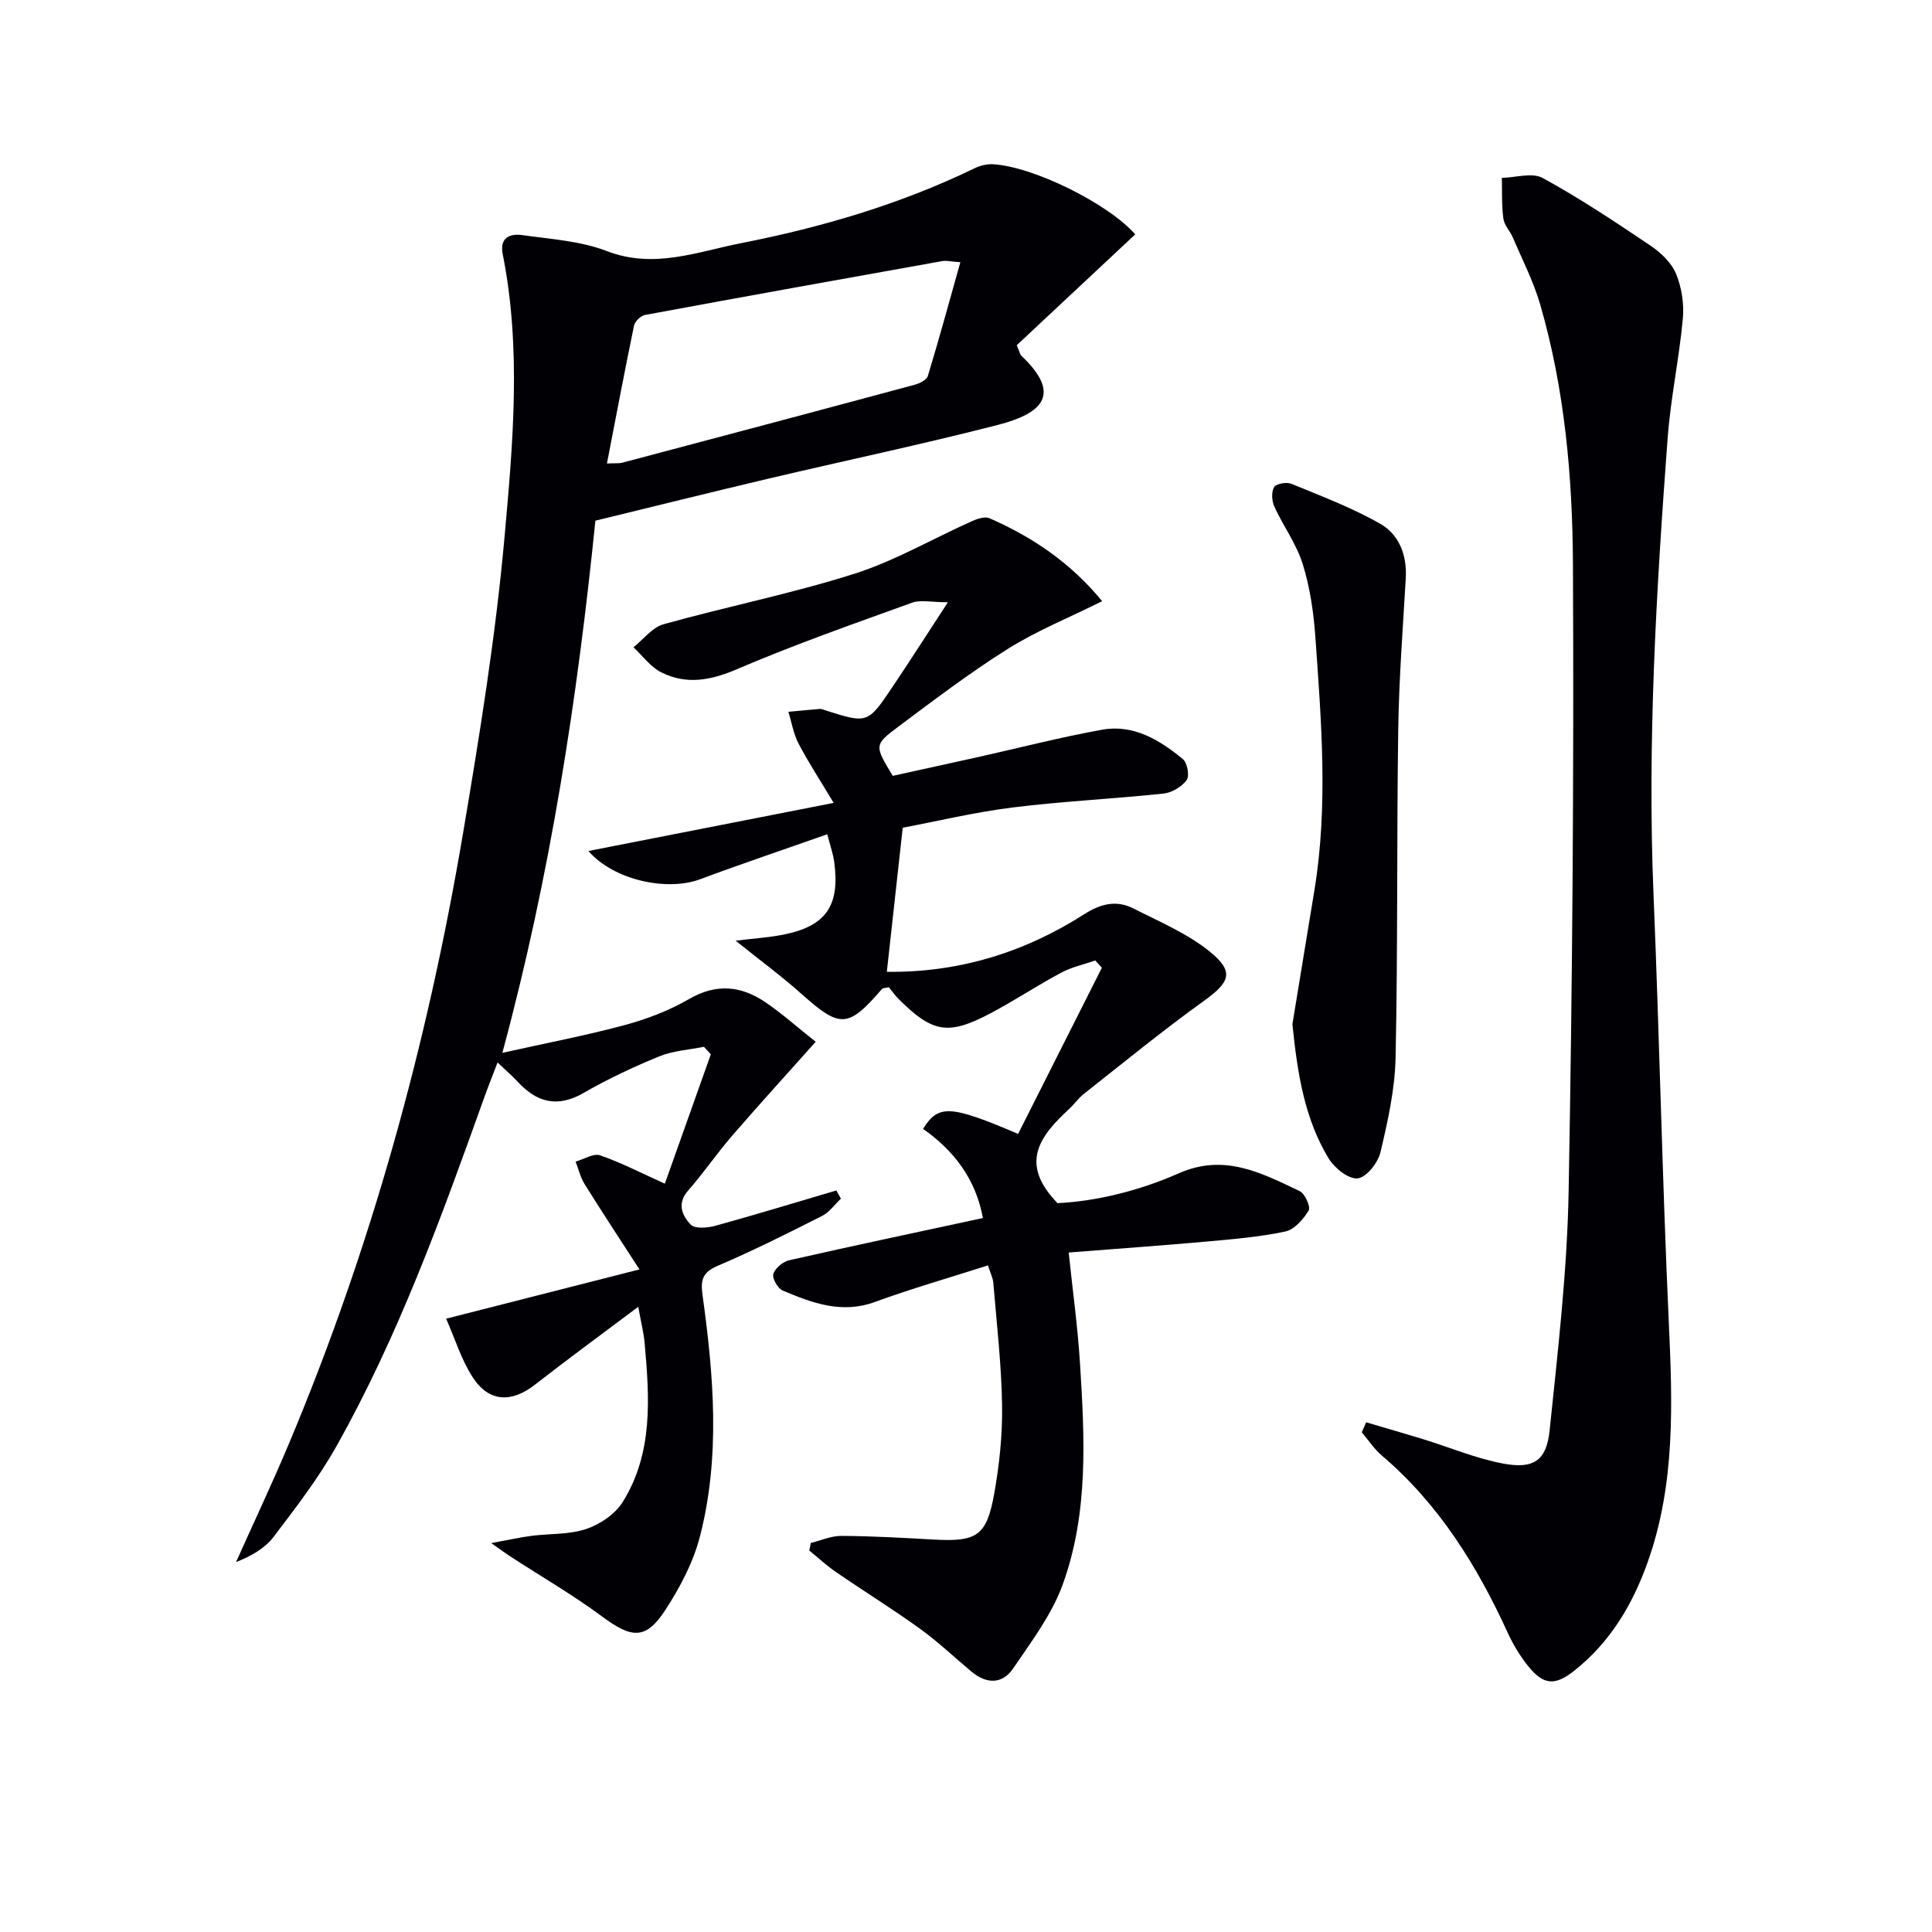
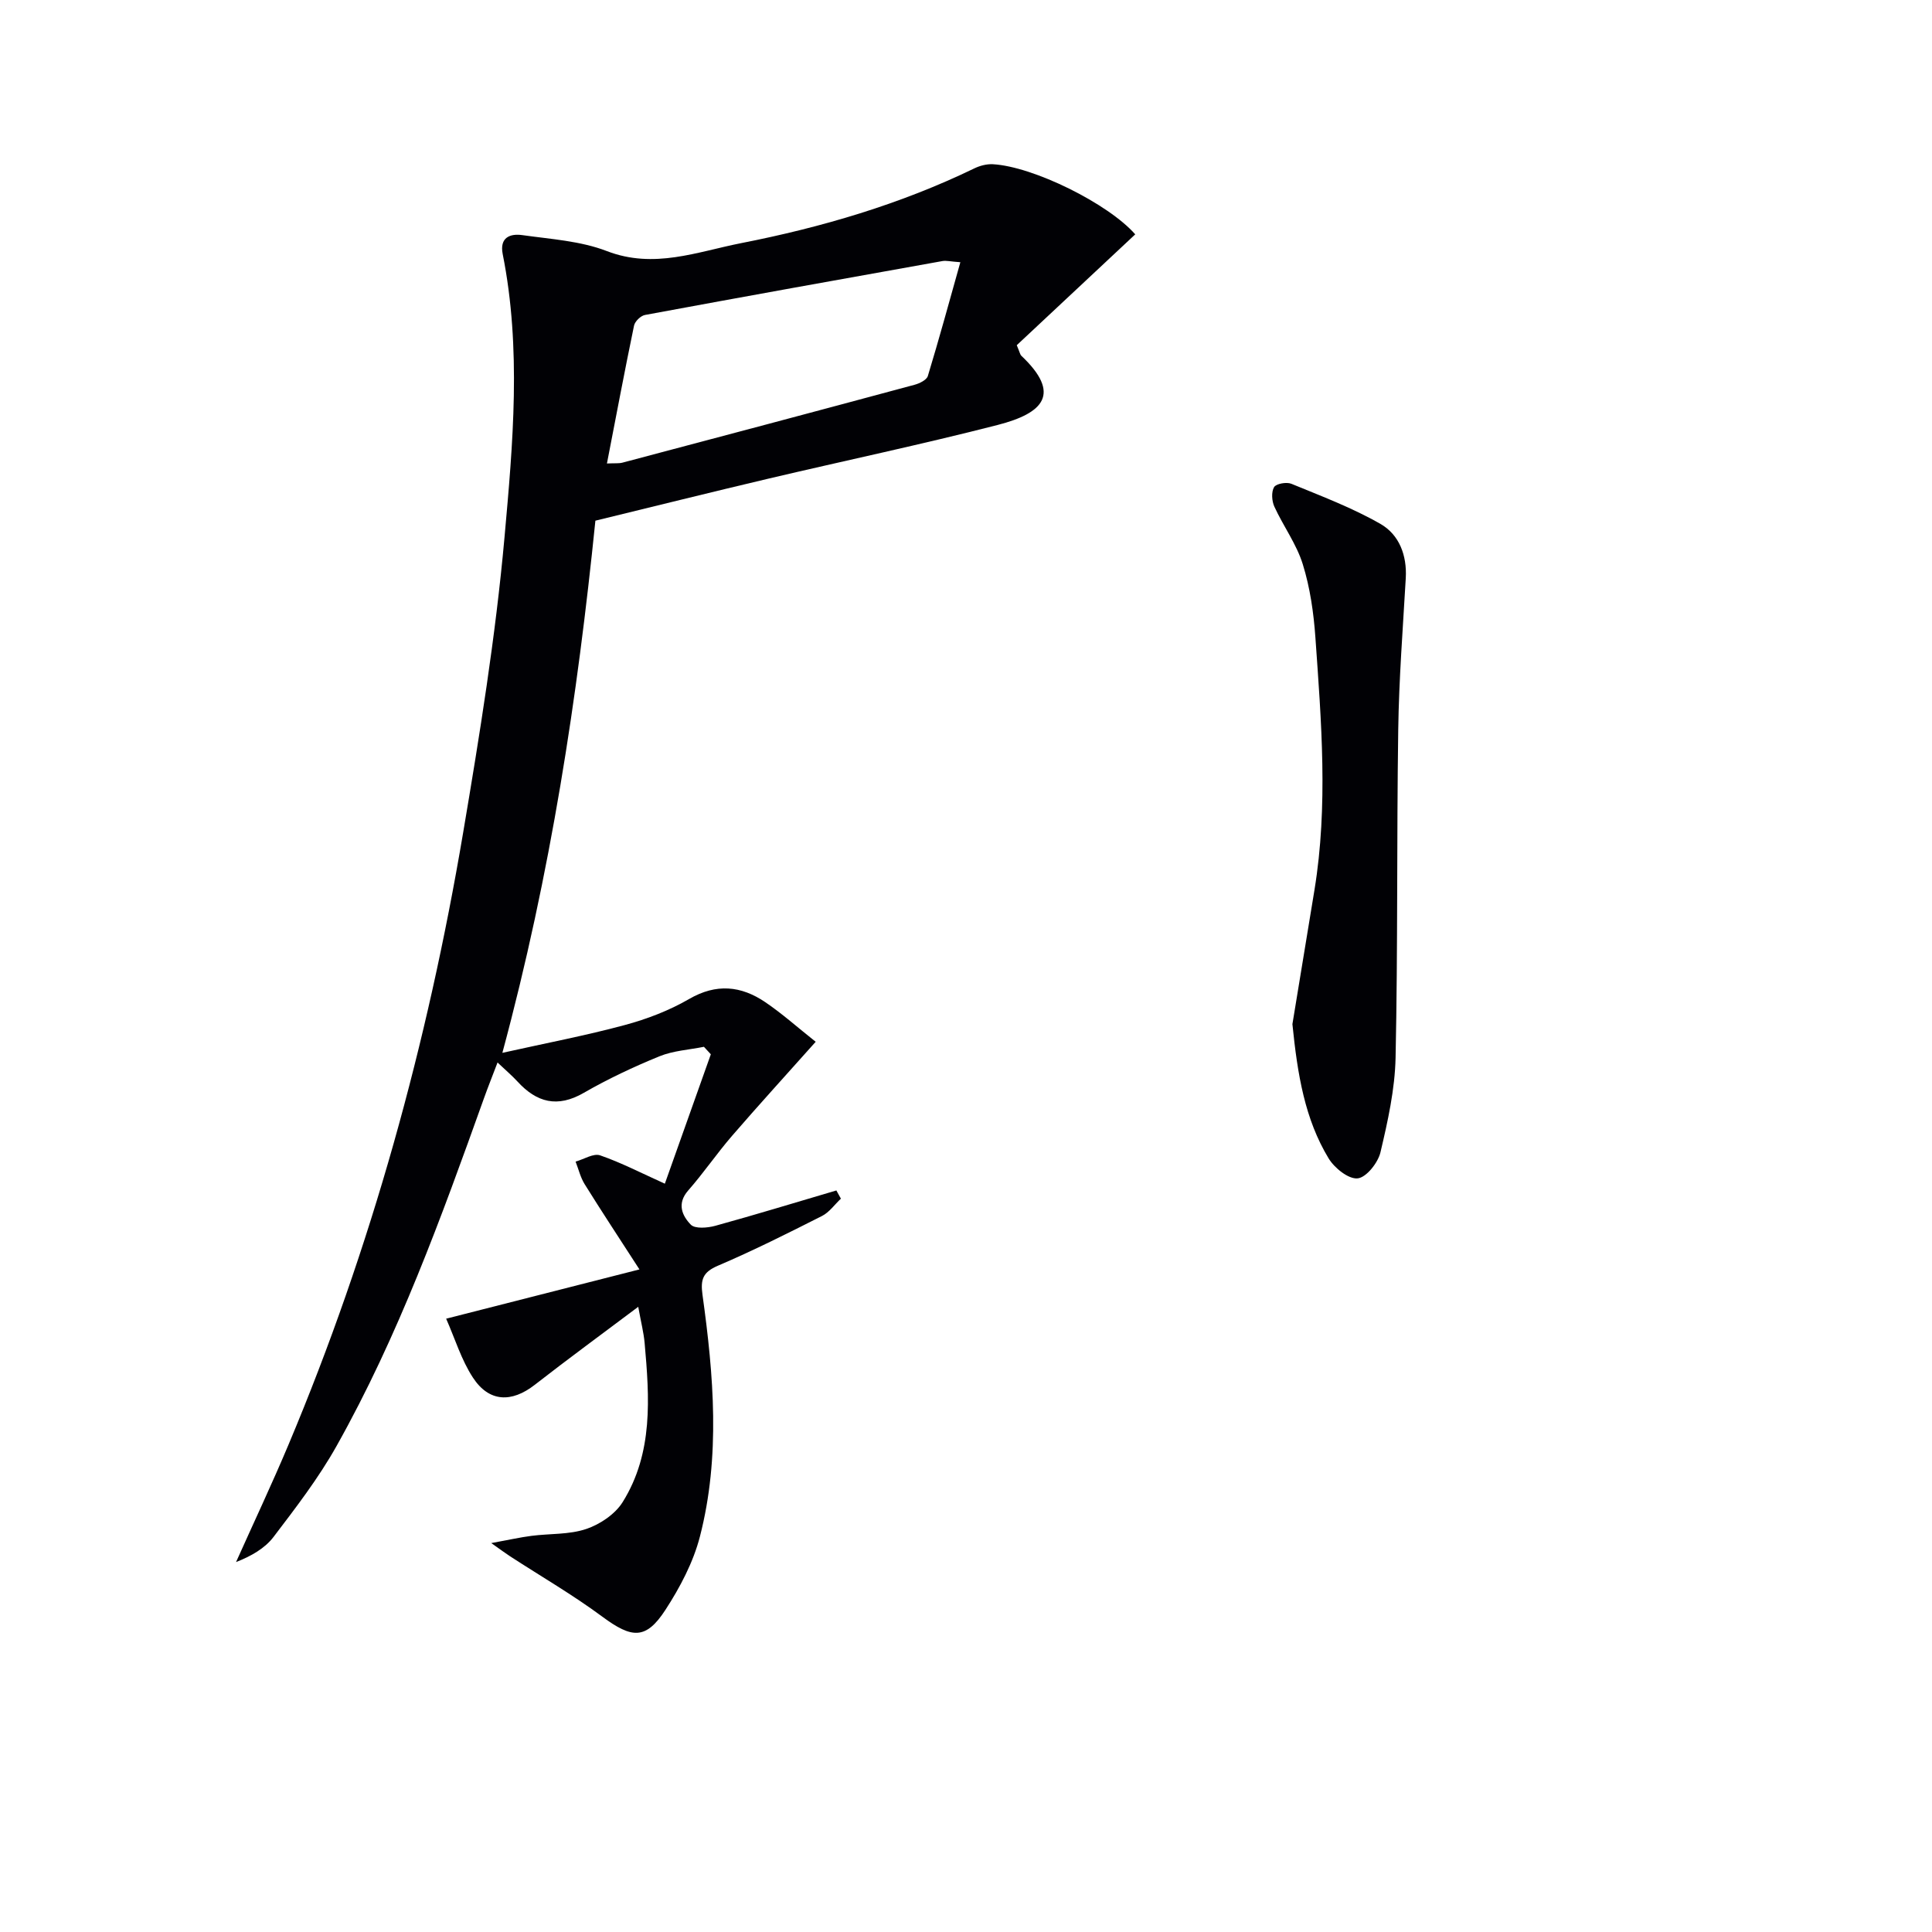
<svg xmlns="http://www.w3.org/2000/svg" enable-background="new 0 0 400 400" viewBox="0 0 400 400">
  <g fill="#010105">
    <path d="m168.88 215.69c-6.13 6.88-11.82 13.11-17.34 19.5-3.15 3.65-5.88 7.67-9.06 11.29-2.39 2.73-1.25 5.22.54 7.07.87.9 3.46.68 5.07.24 8.39-2.31 16.72-4.86 25.07-7.32.31.57.63 1.13.94 1.7-1.3 1.22-2.4 2.82-3.92 3.59-7.1 3.59-14.23 7.17-21.54 10.29-3.13 1.33-3.63 2.86-3.2 6 2.32 16.69 3.74 33.49-.52 50.04-1.37 5.34-4.11 10.53-7.14 15.2-4.05 6.24-6.95 5.96-13.07 1.43-6.1-4.52-12.71-8.35-19.08-12.49-.9-.58-1.76-1.23-3.92-2.75 3.68-.67 5.99-1.2 8.34-1.5 3.79-.49 7.79-.23 11.32-1.42 2.85-.96 5.98-3.06 7.54-5.56 6.37-10.2 5.56-21.63 4.55-32.98-.19-2.11-.73-4.19-1.32-7.46-7.53 5.66-14.56 10.8-21.42 16.15-4.8 3.74-9.47 3.62-12.81-1.5-2.38-3.63-3.68-7.97-5.54-12.19 13.32-3.39 25.77-6.57 40.02-10.2-4.34-6.72-7.92-12.14-11.35-17.66-.87-1.4-1.26-3.1-1.87-4.66 1.71-.48 3.7-1.77 5.07-1.3 4.38 1.51 8.53 3.67 13.41 5.87 2.94-8.28 6.23-17.54 9.52-26.79-.48-.52-.96-1.03-1.43-1.55-3.09.62-6.35.8-9.22 1.97-5.36 2.19-10.66 4.68-15.67 7.57-5.45 3.14-9.73 1.99-13.71-2.35-1.12-1.22-2.39-2.29-4.13-3.94-1.04 2.74-1.98 5.08-2.83 7.46-8.79 24.57-17.68 49.12-30.51 71.96-3.72 6.63-8.42 12.74-13.04 18.81-1.8 2.36-4.6 3.96-7.76 5.2 3.63-8.11 7.43-16.15 10.88-24.35 17.14-40.75 28.77-83.1 36.13-126.62 3.43-20.3 6.73-40.68 8.57-61.17 1.75-19.47 3.52-39.14-.37-58.66-.69-3.47 1.56-4.29 4.07-3.93 5.89.83 12.05 1.2 17.51 3.31 9.74 3.75 18.68.14 27.78-1.65 16.67-3.27 32.92-8.04 48.29-15.48 1.15-.56 2.55-.92 3.81-.86 8.36.45 23.92 8.16 29.5 14.52-8.28 7.75-16.58 15.51-24.53 22.95.66 1.58.71 1.97.93 2.17 8.34 7.88 4.67 11.89-4.91 14.35-15.74 4.04-31.66 7.39-47.48 11.12-11.78 2.78-23.53 5.71-35.78 8.69-3.72 36.61-9.22 72.99-19.26 110.18 9.06-2.02 17.27-3.58 25.32-5.75 4.61-1.24 9.23-3.01 13.35-5.4 5.63-3.26 10.74-2.74 15.75.65 3.5 2.37 6.69 5.23 10.45 8.21zm-43.22-119.73c1.64-.08 2.46.02 3.2-.17 20.18-5.34 40.35-10.7 60.5-16.13 1.03-.28 2.49-.99 2.74-1.81 2.32-7.65 4.43-15.36 6.73-23.56-2.11-.15-2.94-.38-3.71-.24-20.54 3.67-41.07 7.36-61.58 11.16-.89.16-2.09 1.33-2.27 2.21-1.94 9.33-3.7 18.71-5.61 28.54z" />
-     <path d="m152.3 194.76c3.88-.48 6.91-.66 9.86-1.25 8.85-1.75 11.77-5.96 10.56-15.04-.22-1.62-.78-3.19-1.44-5.75-8.98 3.17-17.72 6.11-26.36 9.33-6.67 2.49-17.71.31-23.1-5.86 16.92-3.32 33.09-6.49 50.78-9.96-2.72-4.55-5.19-8.32-7.27-12.28-1.05-2.01-1.42-4.37-2.1-6.58 2.16-.2 4.32-.42 6.49-.59.32-.03.65.12.97.22 8.91 2.85 8.95 2.88 14.09-4.78 3.59-5.34 7.05-10.77 11.47-17.53-3.48 0-5.66-.55-7.41.09-12.16 4.4-24.39 8.68-36.27 13.77-5.45 2.34-10.47 3.26-15.67.65-2.23-1.12-3.85-3.42-5.75-5.19 2.07-1.64 3.9-4.12 6.24-4.77 13.1-3.66 26.49-6.32 39.43-10.43 8.43-2.68 16.26-7.26 24.39-10.9 1.11-.5 2.69-1.03 3.64-.62 8.9 3.9 16.8 9.2 23.34 17.18-6.86 3.42-13.53 6.11-19.52 9.87-7.86 4.93-15.29 10.59-22.74 16.15-5 3.74-4.87 3.91-1.09 10.14 5.71-1.26 11.65-2.55 17.59-3.87 8.57-1.91 17.09-4.12 25.73-5.68 6.53-1.18 11.94 2.13 16.75 6.09.92.76 1.4 3.49.78 4.34-1.02 1.38-3.06 2.6-4.79 2.79-10.4 1.1-20.87 1.59-31.25 2.88-7.85.98-15.59 2.84-22.75 4.19-1.15 10.43-2.21 20.06-3.29 29.83 14.83.2 28.45-3.98 40.87-11.92 3.45-2.21 6.7-2.97 10.21-1.18 5.41 2.75 11.19 5.18 15.83 8.96 5.13 4.18 4.09 6.32-1.31 10.2-8.48 6.09-16.56 12.72-24.77 19.18-1.17.92-2.04 2.2-3.14 3.21-5.87 5.45-10.45 11.12-2.35 19.45 8-.39 16.86-2.54 25.13-6.19 9.41-4.15 17.11-.06 25.01 3.7 1.09.52 2.31 3.27 1.86 4.01-1.1 1.81-2.95 3.94-4.84 4.35-5.34 1.13-10.83 1.59-16.29 2.08-9.41.84-18.84 1.51-28.56 2.27.82 7.87 1.87 15.38 2.34 22.92.97 15.45 1.8 31.06-3.6 45.88-2.26 6.21-6.48 11.78-10.25 17.33-2.24 3.29-5.53 3.23-8.62.64-3.57-2.99-6.96-6.22-10.73-8.93-5.65-4.07-11.59-7.75-17.33-11.69-1.94-1.33-3.68-2.96-5.52-4.45.11-.52.22-1.05.32-1.57 2.12-.52 4.24-1.48 6.36-1.46 6.31.04 12.62.39 18.92.75 9.06.52 11.11-.68 12.68-9.43 1.08-6.01 1.73-12.21 1.64-18.31-.13-8.46-1.11-16.91-1.81-25.36-.09-1.11-.65-2.17-1.12-3.65-7.94 2.54-15.75 4.77-23.35 7.55-6.91 2.54-13.02.24-19.12-2.34-1.03-.43-2.23-2.52-1.96-3.43.36-1.19 1.97-2.54 3.26-2.84 13.23-3.01 26.52-5.81 40.13-8.75-1.48-8.06-5.96-13.93-12.39-18.46 3.18-5.09 5.6-4.96 19.68 1.04 5.78-11.45 11.56-22.92 17.34-34.4-.45-.5-.9-1-1.36-1.5-2.36.82-4.88 1.35-7.06 2.52-4.98 2.66-9.7 5.81-14.69 8.44-8.72 4.59-11.93 4.01-18.92-2.93-.83-.82-1.49-1.8-2.07-2.49-.8.18-1.22.14-1.39.32-7.08 8.2-8.7 8.21-16.77 1-4.02-3.6-8.42-6.82-13.57-10.96z" />
-     <path d="m282.84 294.47c3.93 1.16 7.87 2.29 11.79 3.49 5.52 1.7 10.92 3.99 16.55 5.05 6.33 1.19 9-.58 9.65-6.84 1.71-16.49 3.64-33.04 3.94-49.59.79-43.27 1.1-86.56.89-129.84-.09-18.07-1.71-36.18-6.78-53.7-1.37-4.74-3.68-9.21-5.62-13.78-.58-1.37-1.81-2.6-2-3.99-.38-2.78-.24-5.63-.32-8.45 2.86-.05 6.3-1.16 8.48.04 7.68 4.21 15.02 9.09 22.3 14 2.14 1.44 4.34 3.53 5.29 5.83 1.17 2.84 1.69 6.25 1.4 9.32-.76 8.25-2.52 16.41-3.14 24.66-2.35 31.52-4.23 63.06-2.92 94.71 1.22 29.41 1.81 58.84 3.15 88.24.77 16.85 1.41 33.56-4.36 49.79-3.12 8.78-7.73 16.54-15.13 22.43-4.05 3.23-6.43 3.11-9.68-.96-1.64-2.06-3.05-4.39-4.15-6.79-6.36-13.91-14.27-26.67-26.07-36.72-1.6-1.36-2.79-3.21-4.17-4.83.32-.69.61-1.38.9-2.07z" />
    <path d="m267.58 212.04c1.4-8.54 3-18.17 4.57-27.81 2.84-17.4 1.42-34.83.19-52.23-.36-5.11-1.1-10.31-2.61-15.17-1.29-4.18-4.04-7.9-5.89-11.94-.53-1.17-.65-3.02-.06-4.03.42-.72 2.58-1.11 3.58-.7 6.24 2.57 12.63 4.97 18.46 8.32 3.86 2.21 5.5 6.48 5.23 11.22-.6 10.44-1.41 20.89-1.56 31.34-.33 22.64-.07 45.29-.55 67.93-.14 6.57-1.61 13.17-3.13 19.6-.51 2.17-2.93 5.22-4.73 5.4-1.89.19-4.79-2.14-6-4.13-4.92-8.13-6.44-17.3-7.5-27.8z" />
  </g>
</svg>